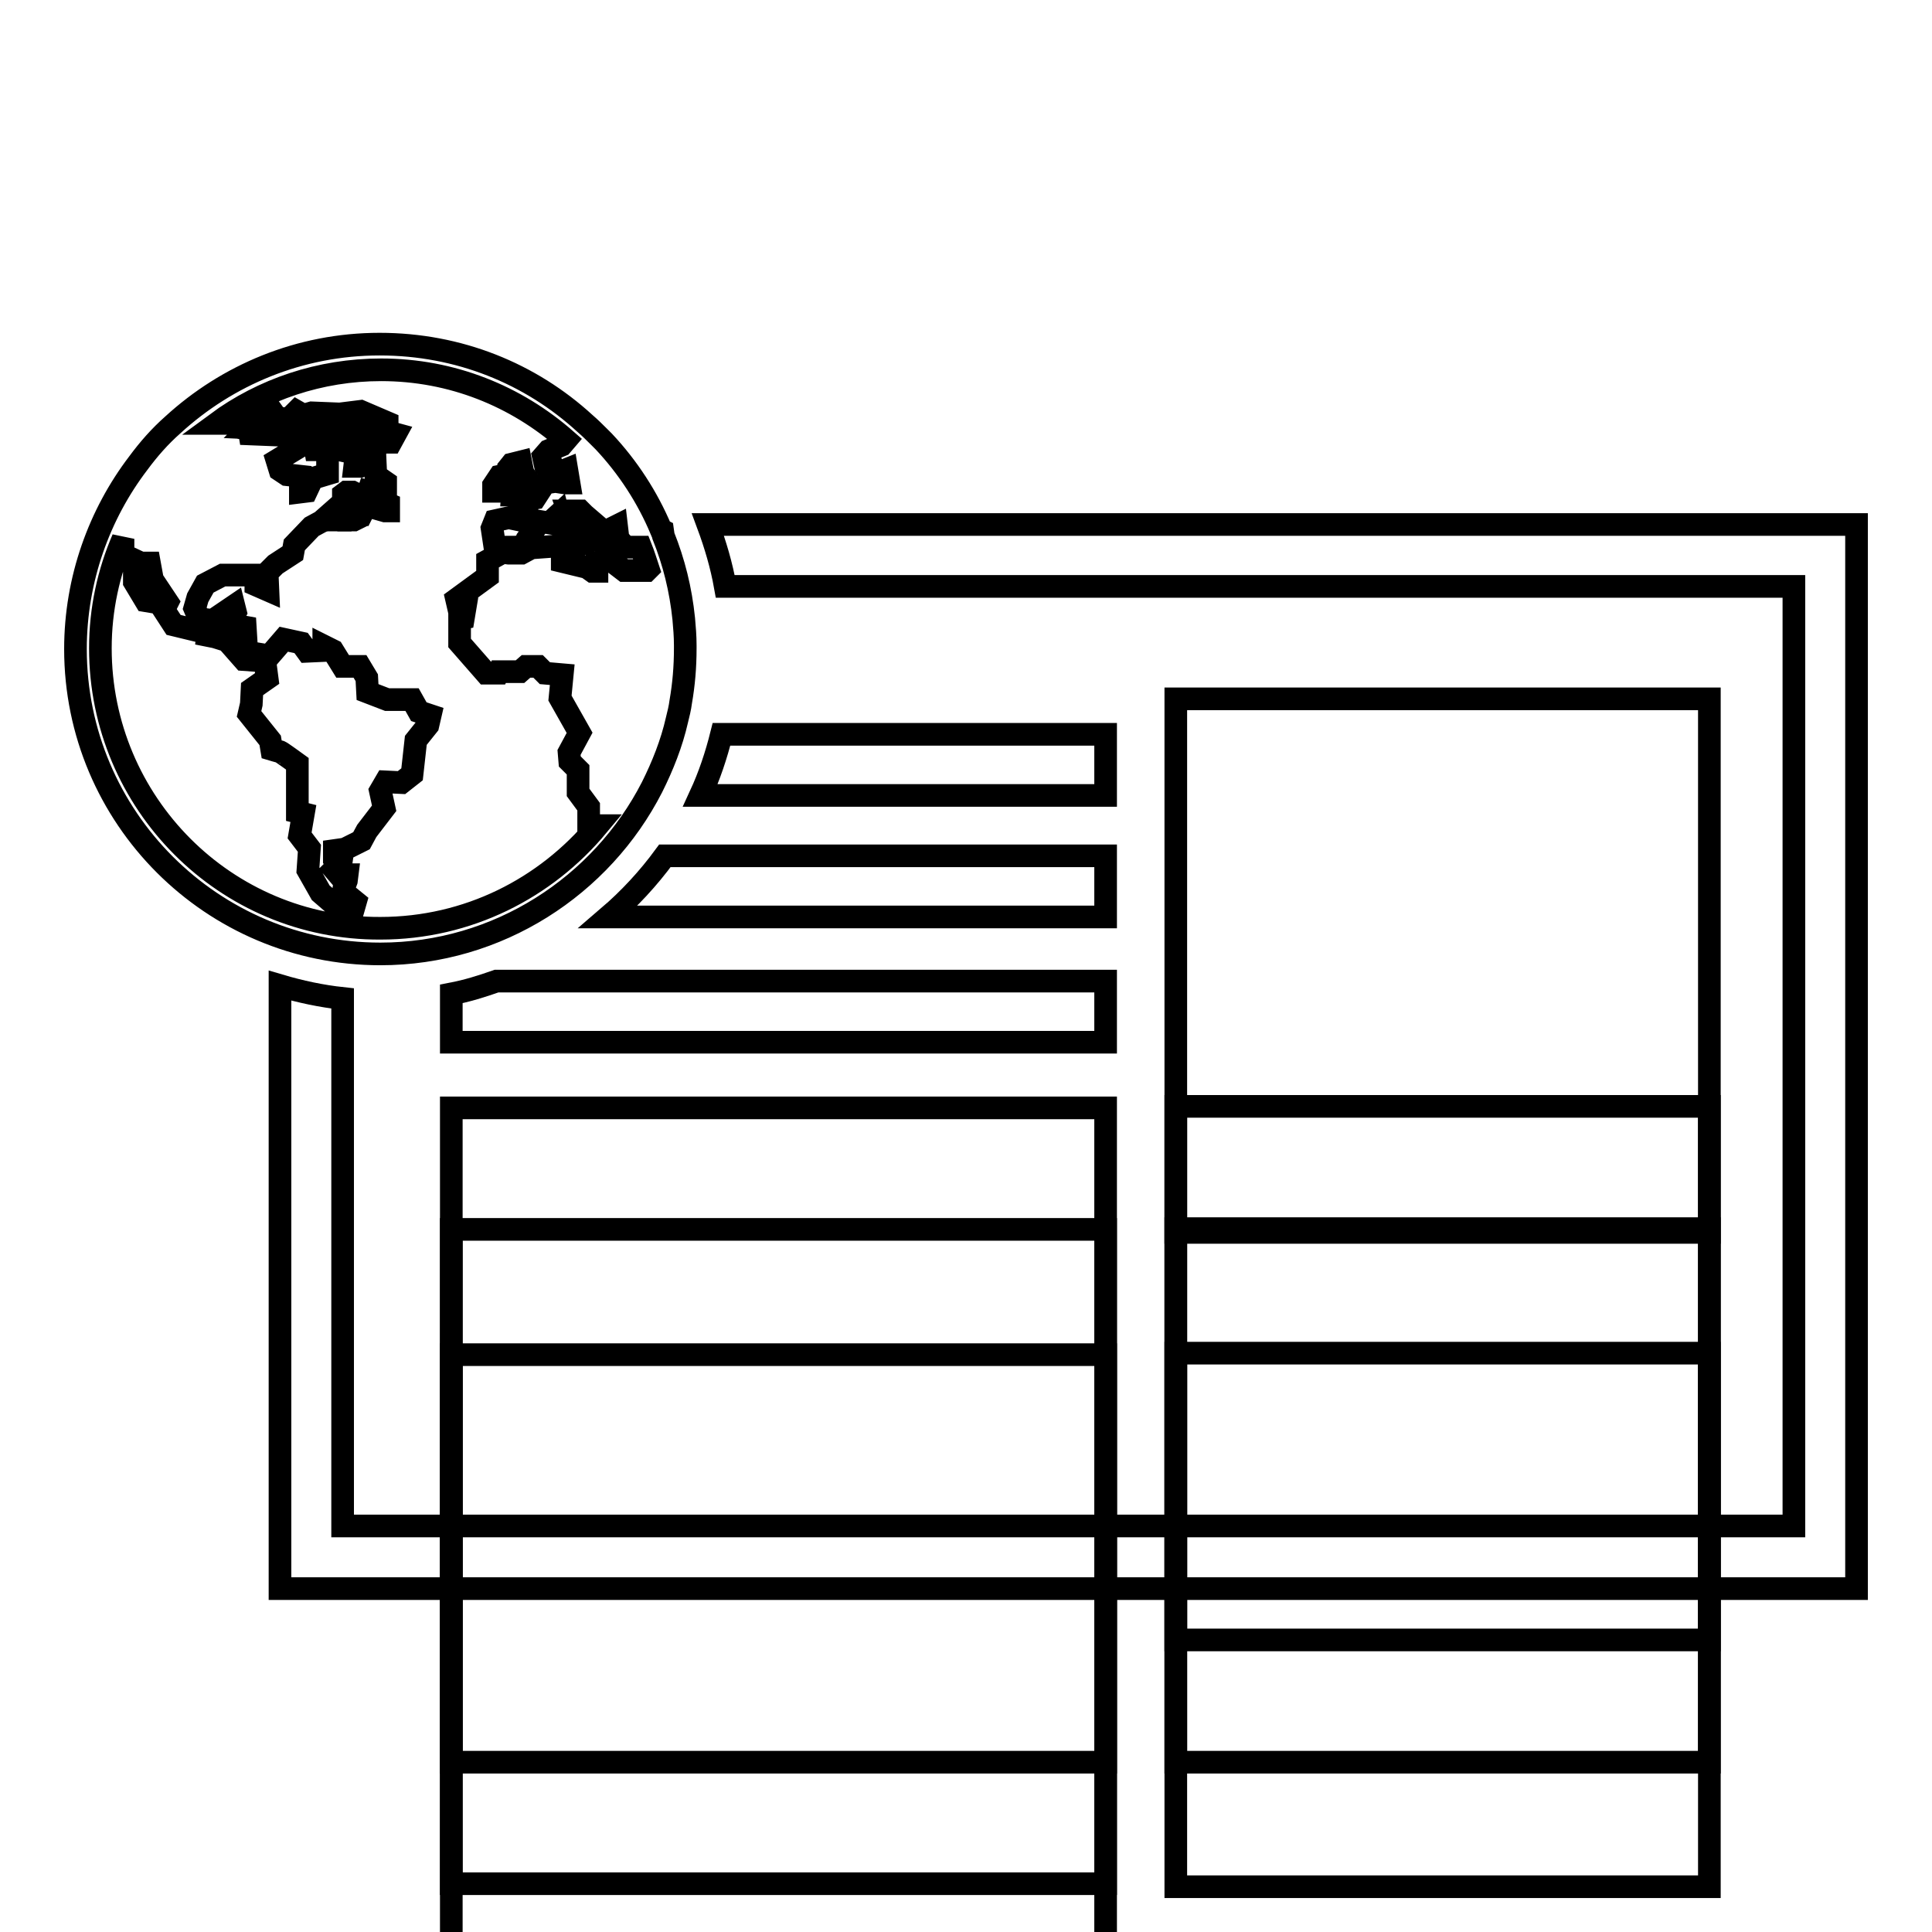
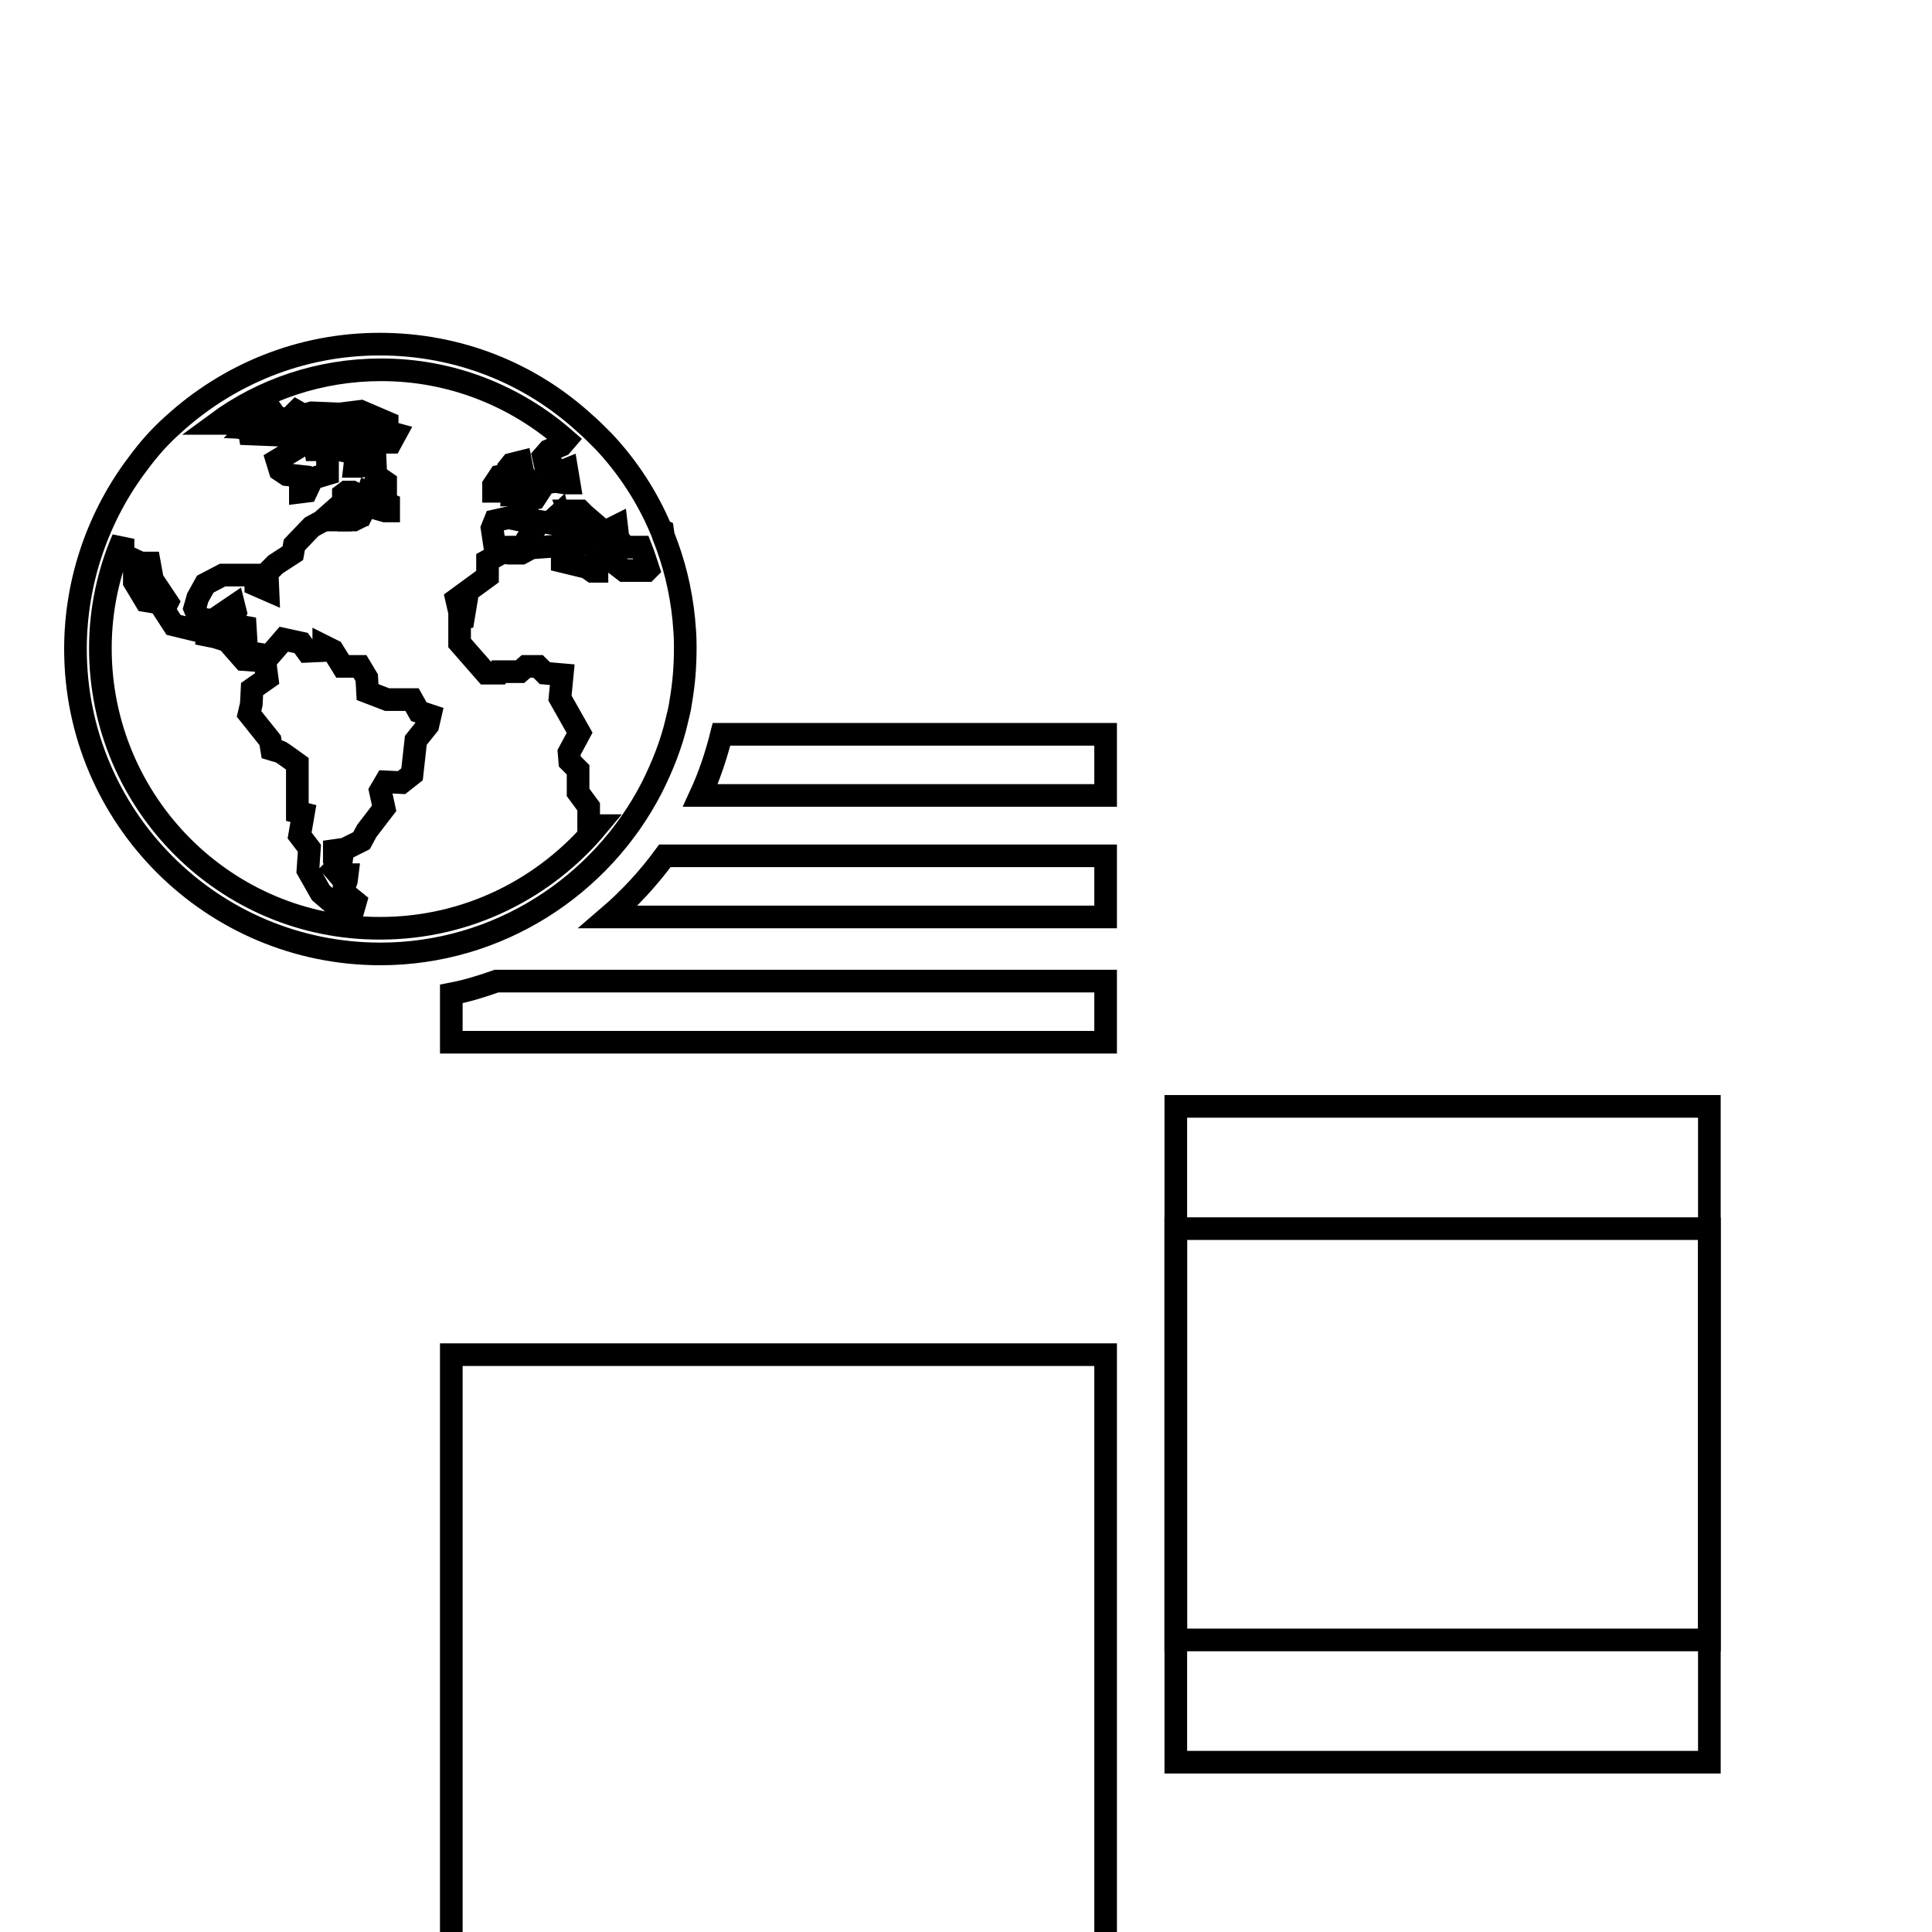
<svg xmlns="http://www.w3.org/2000/svg" version="1.1" x="0px" y="0px" viewBox="0 0 256 256" enable-background="new 0 0 256 256" xml:space="preserve">
  <g>
    <g>
      <g>
        <g>
-           <path stroke-width="3" fill-opacity="0" stroke="#000000" d="M155.8 92.6h70.7v70.7h-70.7z" />
-           <path stroke-width="3" fill-opacity="0" stroke="#000000" d="M59.8 146.8h86.7v86.7h-86.7z" />
-           <path stroke-width="3" fill-opacity="0" stroke="#000000" d="M59.8 162.9h86.7v86.7h-86.7z" />
          <path stroke-width="3" fill-opacity="0" stroke="#000000" d="M59.8 179.5h86.7v86.7h-86.7z" />
          <path stroke-width="3" fill-opacity="0" stroke="#000000" d="M155.8 146.6h70.7v70.7h-70.7z" />
          <path stroke-width="3" fill-opacity="0" stroke="#000000" d="M155.8 162.8h70.7v70.7h-70.7z" />
-           <path stroke-width="3" fill-opacity="0" stroke="#000000" d="M155.8 179.3h70.7v70.7h-70.7z" />
          <path stroke-width="3" fill-opacity="0" stroke="#000000" d="M68.9 63.5L68.9 64.1 68 64.3 67.9 65.6 69 65.6 70.4 65.4 71.2 64.6 70.4 64.2 70 63.7 69.3 62.7 69 61.2 67.8 61.5 67.4 62 67.4 62.6 68 63 z" />
          <path stroke-width="3" fill-opacity="0" stroke="#000000" d="M67.8 64L67.9 63.2 67.2 62.9 66.2 63.1 65.4 64.3 65.4 65.1 66.3 65.1 z" />
          <path stroke-width="3" fill-opacity="0" stroke="#000000" d="M47.3,67.4L47.1,68H46v0.6h0.2c0,0,0,0.1,0,0.3l0.7,0l0.4-0.2l0.1-0.5l0.5,0l0.2-0.4l-0.5-0.1L47.3,67.4z" />
          <path stroke-width="3" fill-opacity="0" stroke="#000000" d="M44.5 68.4L44.5 68.9 45.3 68.9 45.4 68.3 44.9 68 z" />
-           <path stroke-width="3" fill-opacity="0" stroke="#000000" d="M93.8,69.5c1,2.7,1.8,5.4,2.3,8.2h141.6v124.5H45.4v-69.9c-2.8-0.3-5.6-0.9-8.3-1.7v79.9H246v-141H93.8z" />
          <path stroke-width="3" fill-opacity="0" stroke="#000000" d="M146.5,97.3H95.6c-0.7,2.8-1.6,5.5-2.8,8.1h53.7V97.3z" />
          <path stroke-width="3" fill-opacity="0" stroke="#000000" d="M146.5,113.4H88.1c-2.2,3-4.7,5.7-7.5,8.1h65.9L146.5,113.4L146.5,113.4z" />
          <path stroke-width="3" fill-opacity="0" stroke="#000000" d="M146.5,130H65.8c-2,0.7-3.9,1.3-6,1.7v6.4h86.7V130z" />
          <path stroke-width="3" fill-opacity="0" stroke="#000000" d="M86.4,104.3c1.4-2.8,2.6-5.8,3.3-8.9c0.2-0.8,0.4-1.6,0.5-2.4c0.4-2.3,0.6-4.6,0.6-7.1c0-0.1,0-0.3,0-0.4c0-1.2-0.1-2.4-0.2-3.5c-0.4-3.9-1.3-7.5-2.7-11h0l-0.1-0.7l-0.2-0.1c-1.8-4.3-4.4-8.3-7.6-11.7c-0.2-0.2-0.4-0.4-0.6-0.6c-0.6-0.6-1.2-1.2-1.9-1.8c-7.2-6.6-16.7-10.5-27.2-10.5c-10.6,0-20.2,4.1-27.4,10.7c-1.7,1.5-3.2,3.2-4.6,5.1C13.2,68.1,10,76.7,10,86c0,22.3,18.1,40.4,40.4,40.4C66,126.4,79.7,117.4,86.4,104.3z M13.3,85.9c0-5.2,1.1-10.1,3-14.5v2.1l1.5,0.7v2.9l1.5,2.5l1.2,0.2l0.2-0.9l-1.4-2.2l-0.3-2.1h0.8l0.4,2.2l2,3l-0.5,1l1.3,2l3.3,0.8v-0.5l1.3,0.2l-0.1,0.9l1,0.2l1.6,0.5l2.2,2.5l2.8,0.2l0.3,2.3l-2,1.4l-0.1,2L33,94.6l2.8,3.5l0.2,1.2c0,0,1,0.3,1.1,0.3c0.1,0,2.3,1.6,2.3,1.6v6.4l0.8,0.2l-0.5,2.9l1.3,1.7l-0.2,2.9l1.7,3l2.2,1.9l2.2,0l0.2-0.7l-1.6-1.3l0.1-0.7l0.3-0.8l0.1-0.8l-1.1,0l-0.6-0.7l0.9-0.9l0.1-0.7l-1-0.3l0-0.6l1.4-0.2l2.2-1.1l0.7-1.3l2.3-3l-0.5-2.3l0.7-1.2l2.1,0.1l1.4-1.1l0.5-4.5l1.6-2l0.3-1.3l-1.5-0.5l-0.9-1.6l-3.3,0l-2.6-1l-0.1-1.9l-0.9-1.5l-2.3,0l-1.3-2.1l-1.2-0.6l0,0.6l-2.2,0.1l-0.8-1.1l-2.3-0.5l-1.9,2.2l-3-0.5l-0.2-3.3l-2.2-0.4l0.9-1.6L31,80.3l-2.8,1.9l-1.8-0.2l-0.6-1.4l0.4-1.4l1-1.8l2.3-1.2h4.4l0,1.3l1.6,0.7l-0.1-2.3l1.1-1.1l2.3-1.5l0.2-1.1l2.3-2.4l2.4-1.3l-0.2-0.2l1.7-1.5l0.6,0.2l0.3,0.3l0.6-0.7l0.2-0.1l-0.7-0.1l-0.7-0.2v-0.7l0.4-0.3h0.8l0.4,0.2L47,66l0.4,0v0l0.1,0l1.1-0.2l0.2-0.6l0.6,0.2V66l-0.6,0.4l0,0l0.1,0.7l2.1,0.6c0,0,0,0,0,0l0.5,0l0-0.9l-1.6-0.7l-0.1-0.4l1.3-0.5l0-1.3L49.8,63l-0.1-2.2l-2,1h-0.7l0.2-1.7l-2.7-0.6l-1.1,0.8v2.5l-2,0.6l-0.8,1.7l-0.8,0.1v-2.1L38,62.9l-0.9-0.6l-0.4-1.3l3.3-2l1.6-0.5l0.2,1.1l0.9,0l0.1-0.5l0.9-0.1l0-0.2l-0.4-0.2l-0.1-0.6l1.2-0.1l0.7-0.7l0,0l0,0l0.2-0.2l2.4-0.3l1.1,0.9L46.1,59l3.6,0.8l0.5-1.2h1.6l0.6-1.1l-1.1-0.3V56l-3.5-1.5l-2.4,0.3l-1.3,0.7l0.1,1.7l-1.4-0.2L42.4,56l1.4-1.2l-2.5-0.1l-0.7,0.2l-0.3,0.8l0.9,0.1L41,56.7l-1.6,0.1l-0.2,0.6l-2.3,0.1c0,0,0-1.3-0.1-1.3c-0.1,0,1.8,0,1.8,0l1.4-1.3l-0.7-0.4l-1,1l-1.6-0.1l-1-1.4h-2.1l-2.2,1.6h2l0.2,0.6l-0.5,0.5l2.2,0.1l0.3,0.8l-2.5-0.1l-0.1-0.6l-1.6-0.3l-0.8-0.5h-1.9c6.1-4.5,13.7-7.1,21.8-7.1c9.4,0,17.9,3.5,24.5,9.3L74.4,59l-1.7,0.7l-0.7,0.8l0.2,0.9l0.9,0.1l0.5,1.3l1.5-0.6l0.3,1.8h-0.5l-1.3-0.2l-1.4,0.2L70.9,66l-1.9,0.3l-0.2,1.5l0.8,0.2L69.3,69l-1.9-0.4L65.6,69l-0.4,1l0.3,2l1,0.5l1.7,0l1.2-0.1l0.4-0.9l1.8-2.4l1.2,0.2l1.2-1.1l0.2,0.8l2.9,2l-0.4,0.5l-1.3-0.1l0.5,0.7l0.8,0.2l0.9-0.4v-1.1l0.4-0.2l-0.3-0.4l-1.9-1.1l-0.5-1.4h1.6l0.5,0.5l1.4,1.2l0,1.4l1.4,1.5l0.5-2.1l1-0.5l0.2,1.7l1,1.1l2,0c0.4,1,0.7,2,1,2.9l-0.2,0.2h-3L81,74.3l-1.9,0.2v1.2h-0.6l-0.7-0.5l-3.3-0.8v-2.1l-4.1,0.3l-1.3,0.7h-1.7l-0.8-0.1l-2,1.1v2.1l-4.1,3l0.3,1.3h0.8l-0.2,1.2L60.9,82l0,3.2l3.5,4H66l0.1-0.2h2.8l0.8-0.7h1.6l0.9,0.9l2.3,0.2l-0.3,3.1l2.6,4.6l-1.4,2.6l0.1,1.2l1.1,1.1v3l1.4,1.9v2.5h1.2C72.3,117.7,62,123,50.4,123C29.9,123.1,13.3,106.4,13.3,85.9z" />
        </g>
      </g>
      <g />
      <g />
      <g />
      <g />
      <g />
      <g />
      <g />
      <g />
      <g />
      <g />
      <g />
      <g />
      <g />
      <g />
      <g />
    </g>
  </g>
</svg>